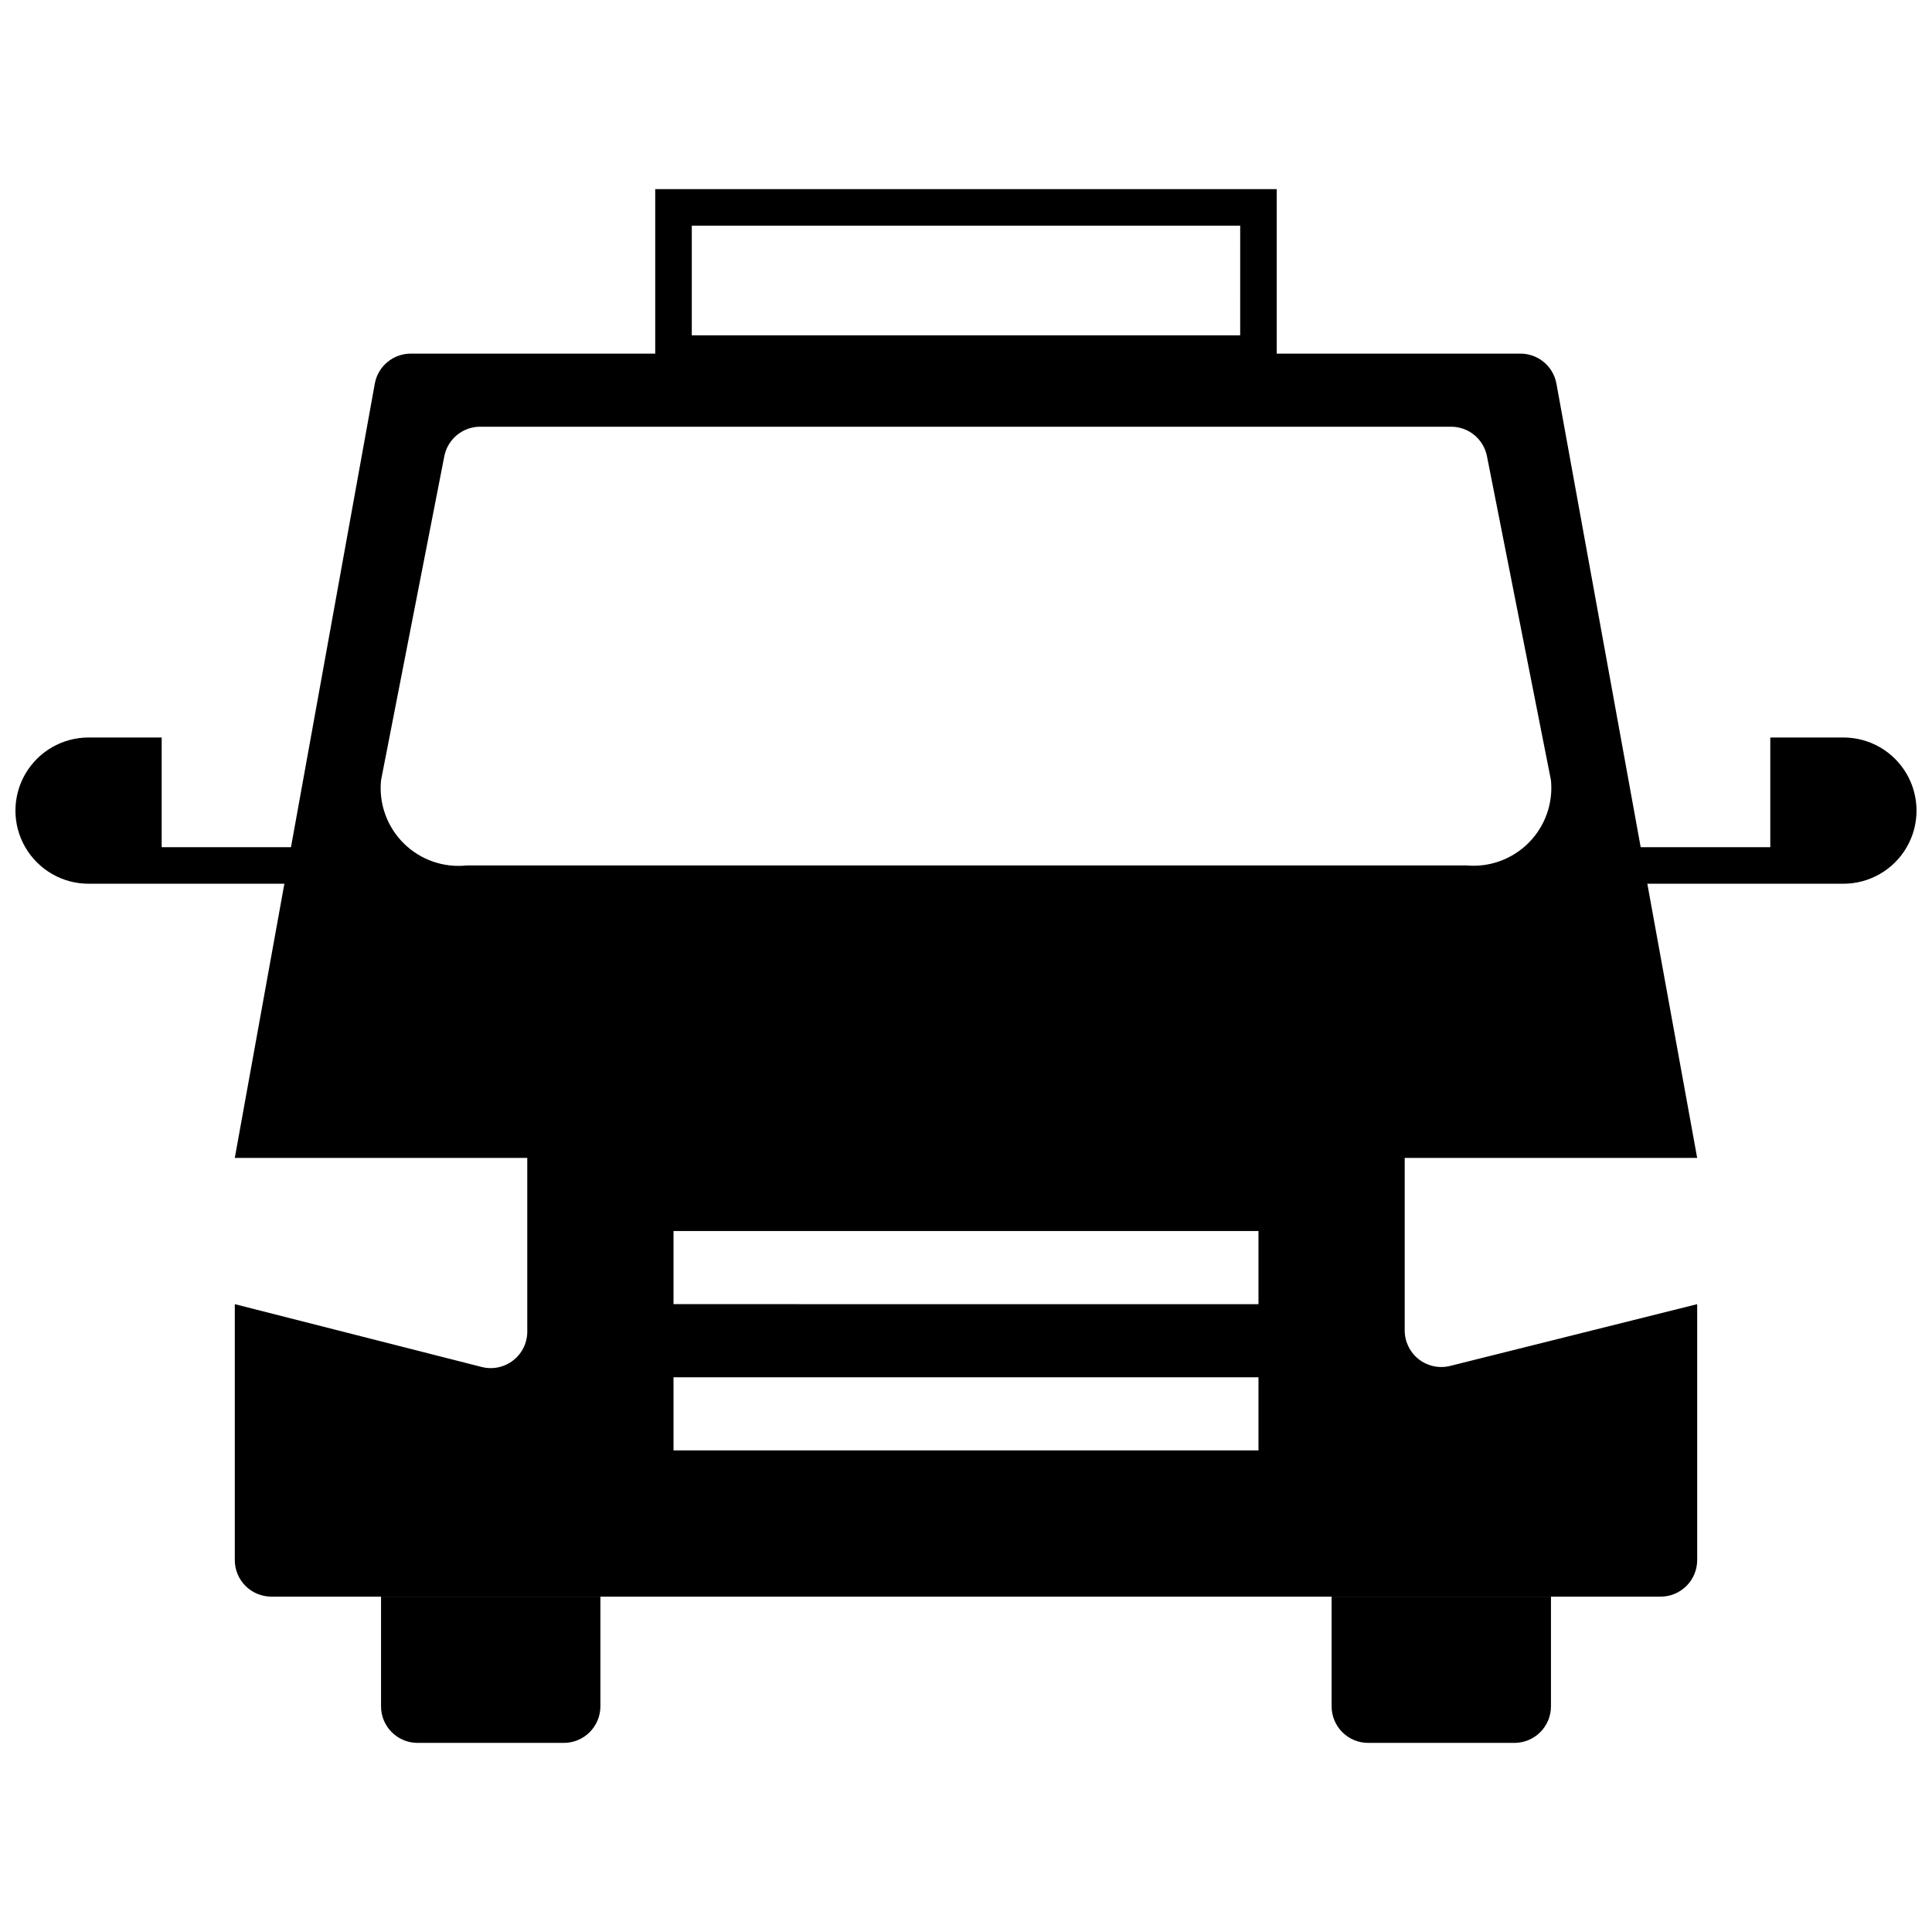
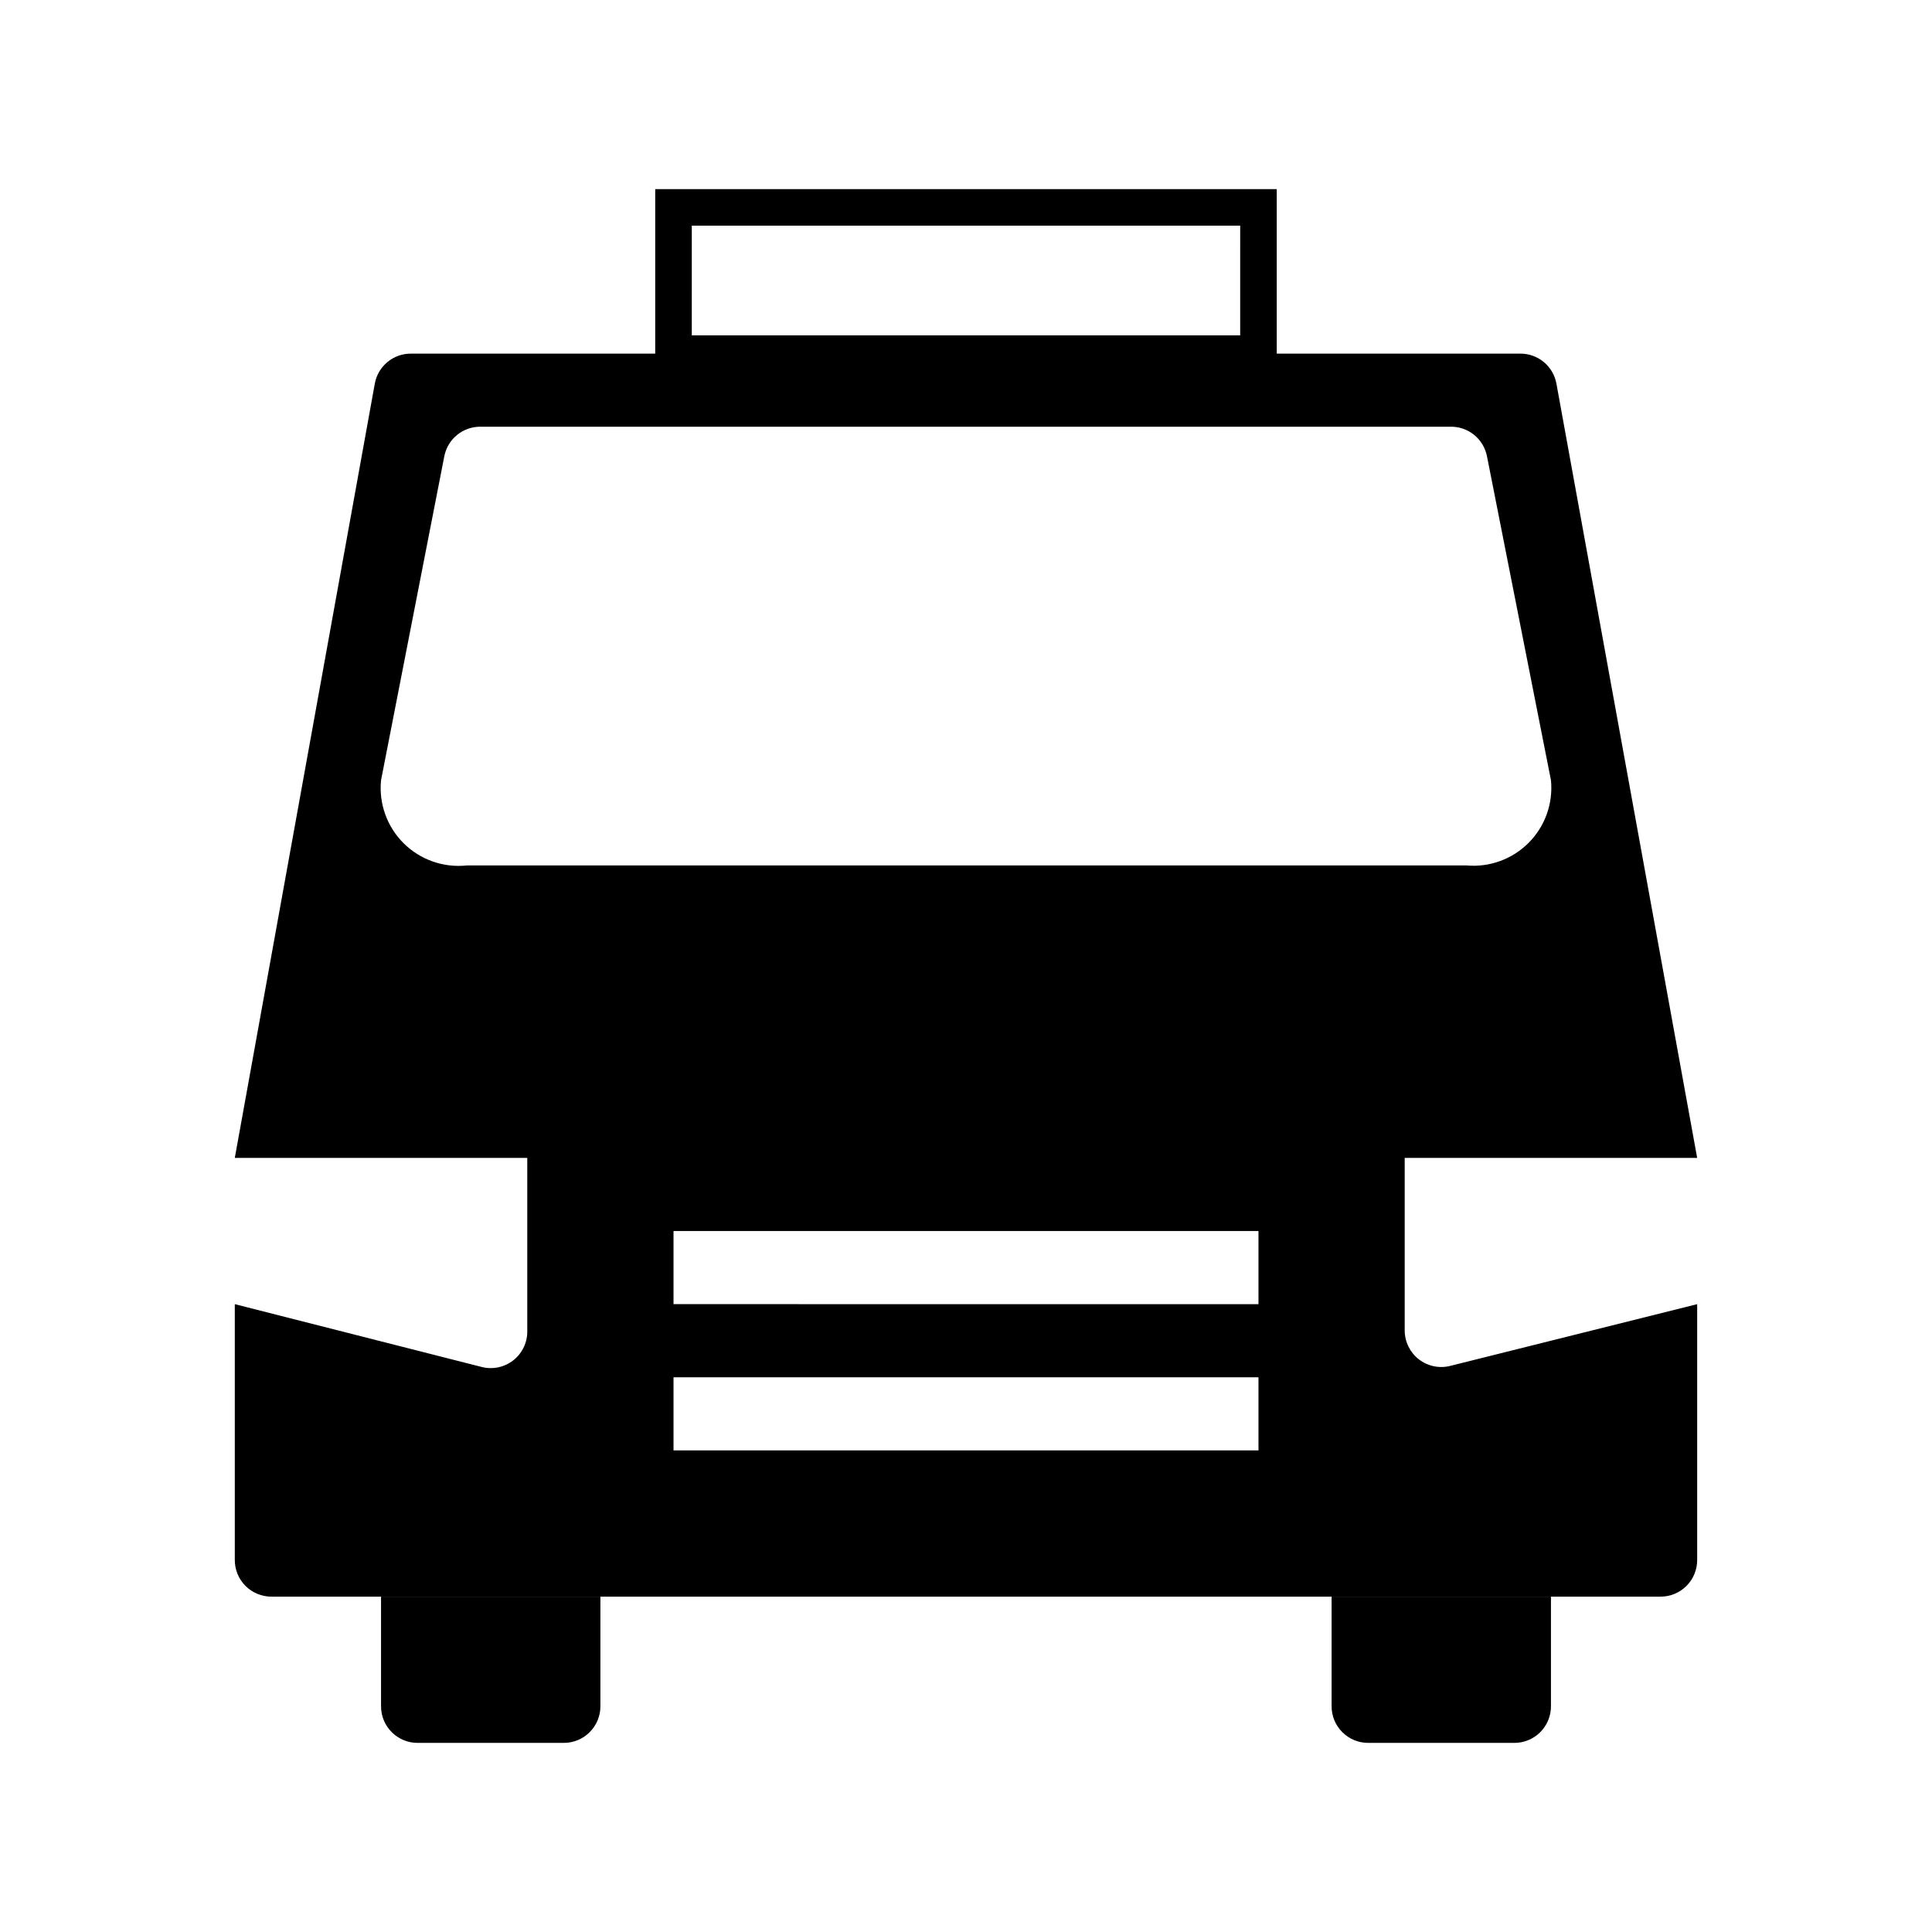
<svg xmlns="http://www.w3.org/2000/svg" width="800px" height="800px" version="1.1" viewBox="144 144 512 512">
  <defs>
    <clipPath id="a">
-       <path d="m148.09 339h503.81v40h-503.81z" />
-     </clipPath>
+       </clipPath>
  </defs>
  <path d="m482.35 242.56h-164.71v-48.445h164.71zm-155.02-9.688h145.33l0.004-29.066h-145.33z" />
  <path d="m244.98 567.13h58.133v29.066c0 2.566-1.023 5.031-2.84 6.848-1.816 1.82-4.281 2.84-6.852 2.84h-38.754c-5.352 0-9.688-4.34-9.688-9.688zm251.91 0v29.066c0 2.566 1.02 5.031 2.836 6.848 1.816 1.82 4.281 2.84 6.852 2.84h38.754c2.57 0 5.035-1.02 6.852-2.84 1.816-1.816 2.836-4.281 2.836-6.848v-29.066z" />
  <path d="m516.26 496.59v-45.73h77.508l-37.301-205.2c-0.852-4.664-4.949-8.023-9.688-7.945h-293.76c-4.738-0.078-8.84 3.281-9.691 7.945l-37.105 205.2h77.508v45.73c0.09 3.027-1.242 5.926-3.602 7.828-2.359 1.898-5.473 2.59-8.41 1.859l-65.496-16.664v67.82c0 2.57 1.02 5.035 2.836 6.852 1.816 1.816 4.281 2.84 6.852 2.84h368.17c2.57 0 5.035-1.023 6.852-2.84 1.816-1.816 2.836-4.281 2.836-6.852v-67.82l-65.496 16.375h0.004c-2.891 0.715-5.949 0.059-8.297-1.773-2.344-1.836-3.715-4.648-3.719-7.625zm-248.51-123.24c-6.188 0.672-12.348-1.48-16.766-5.863-4.418-4.379-6.625-10.52-6.004-16.711l16.762-85.84v-0.004c0.895-4.621 4.981-7.934 9.688-7.848h256.95c4.707-0.086 8.793 3.227 9.688 7.848l16.953 85.844c0.602 6.117-1.555 12.184-5.883 16.547-4.328 4.367-10.375 6.574-16.496 6.027zm209.76 155.02h-155.02v-19.379h155.02zm0-38.754-155.02-0.004v-19.379l155.02 0.004z" />
  <g clip-path="url(#a)">
    <path d="m225.6 368.51v9.688h-58.129c-6.926 0-13.32-3.695-16.781-9.688-3.465-5.996-3.465-13.383 0-19.379 3.461-5.996 9.855-9.688 16.781-9.688h19.375v29.066zm406.92-29.066h-19.375v29.066h-38.754v9.688h58.133c6.922 0 13.32-3.695 16.781-9.688 3.461-5.996 3.461-13.383 0-19.379-3.461-5.996-9.859-9.688-16.781-9.688z" />
  </g>
</svg>